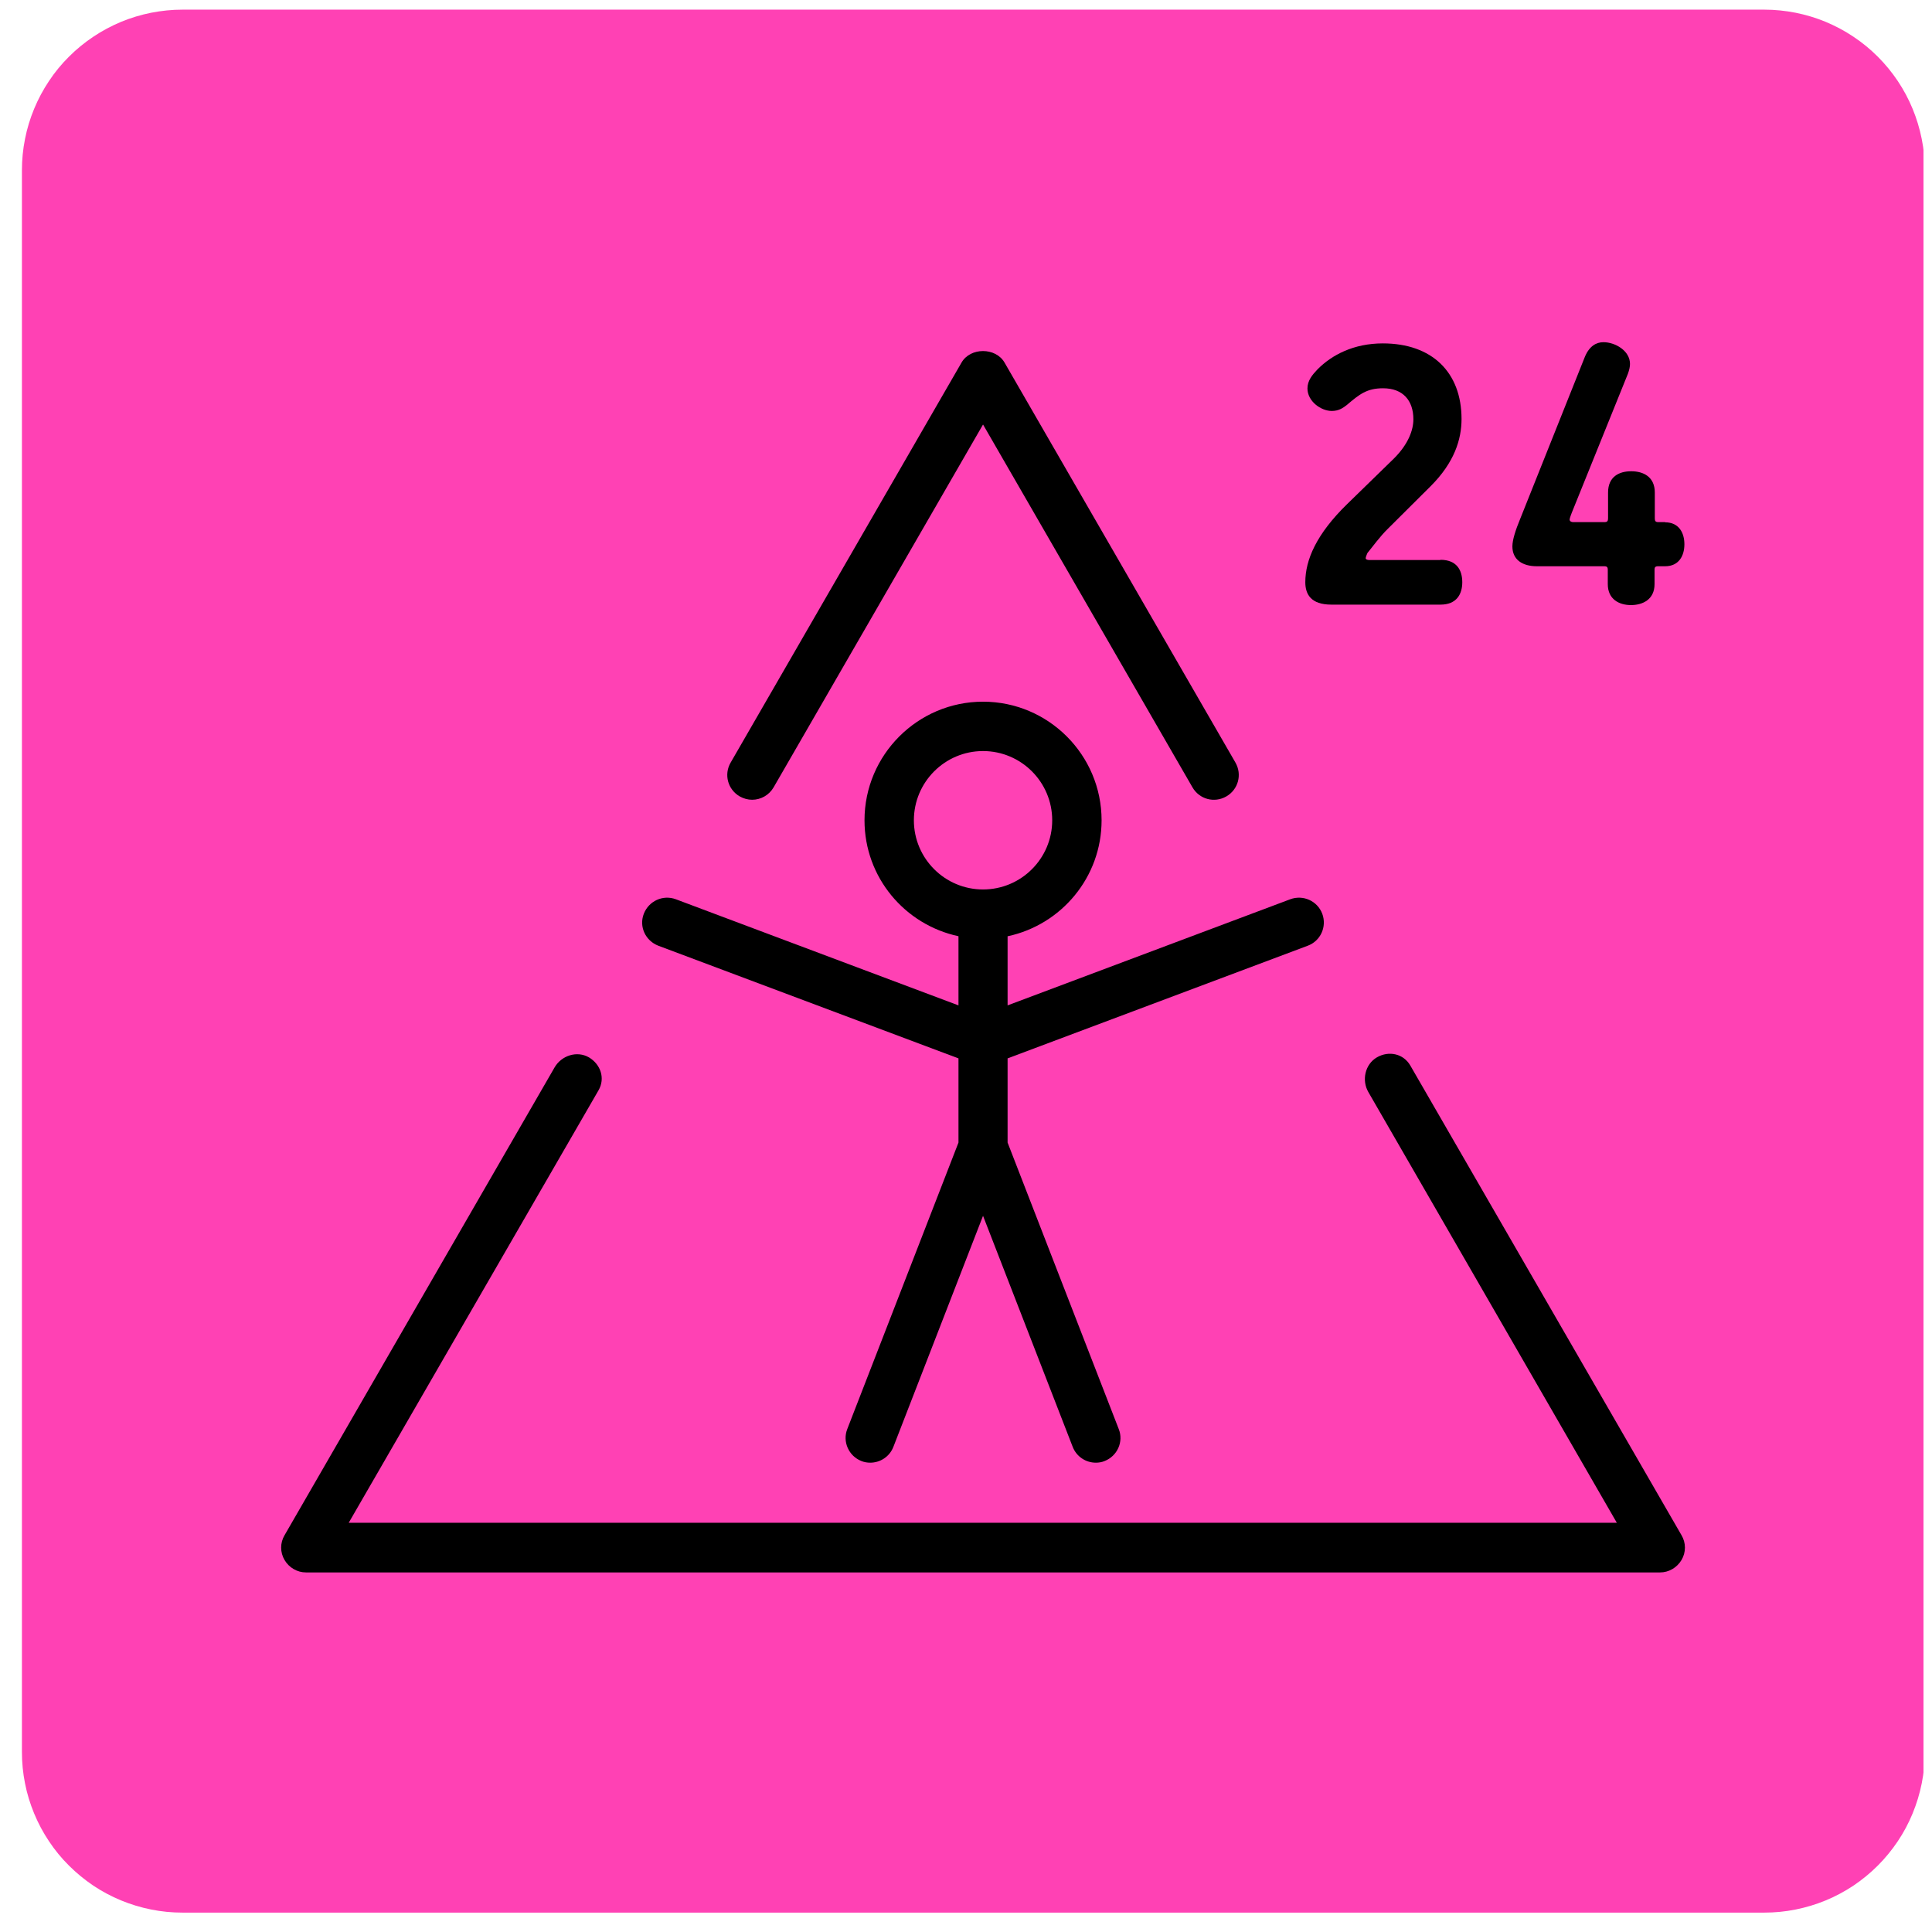
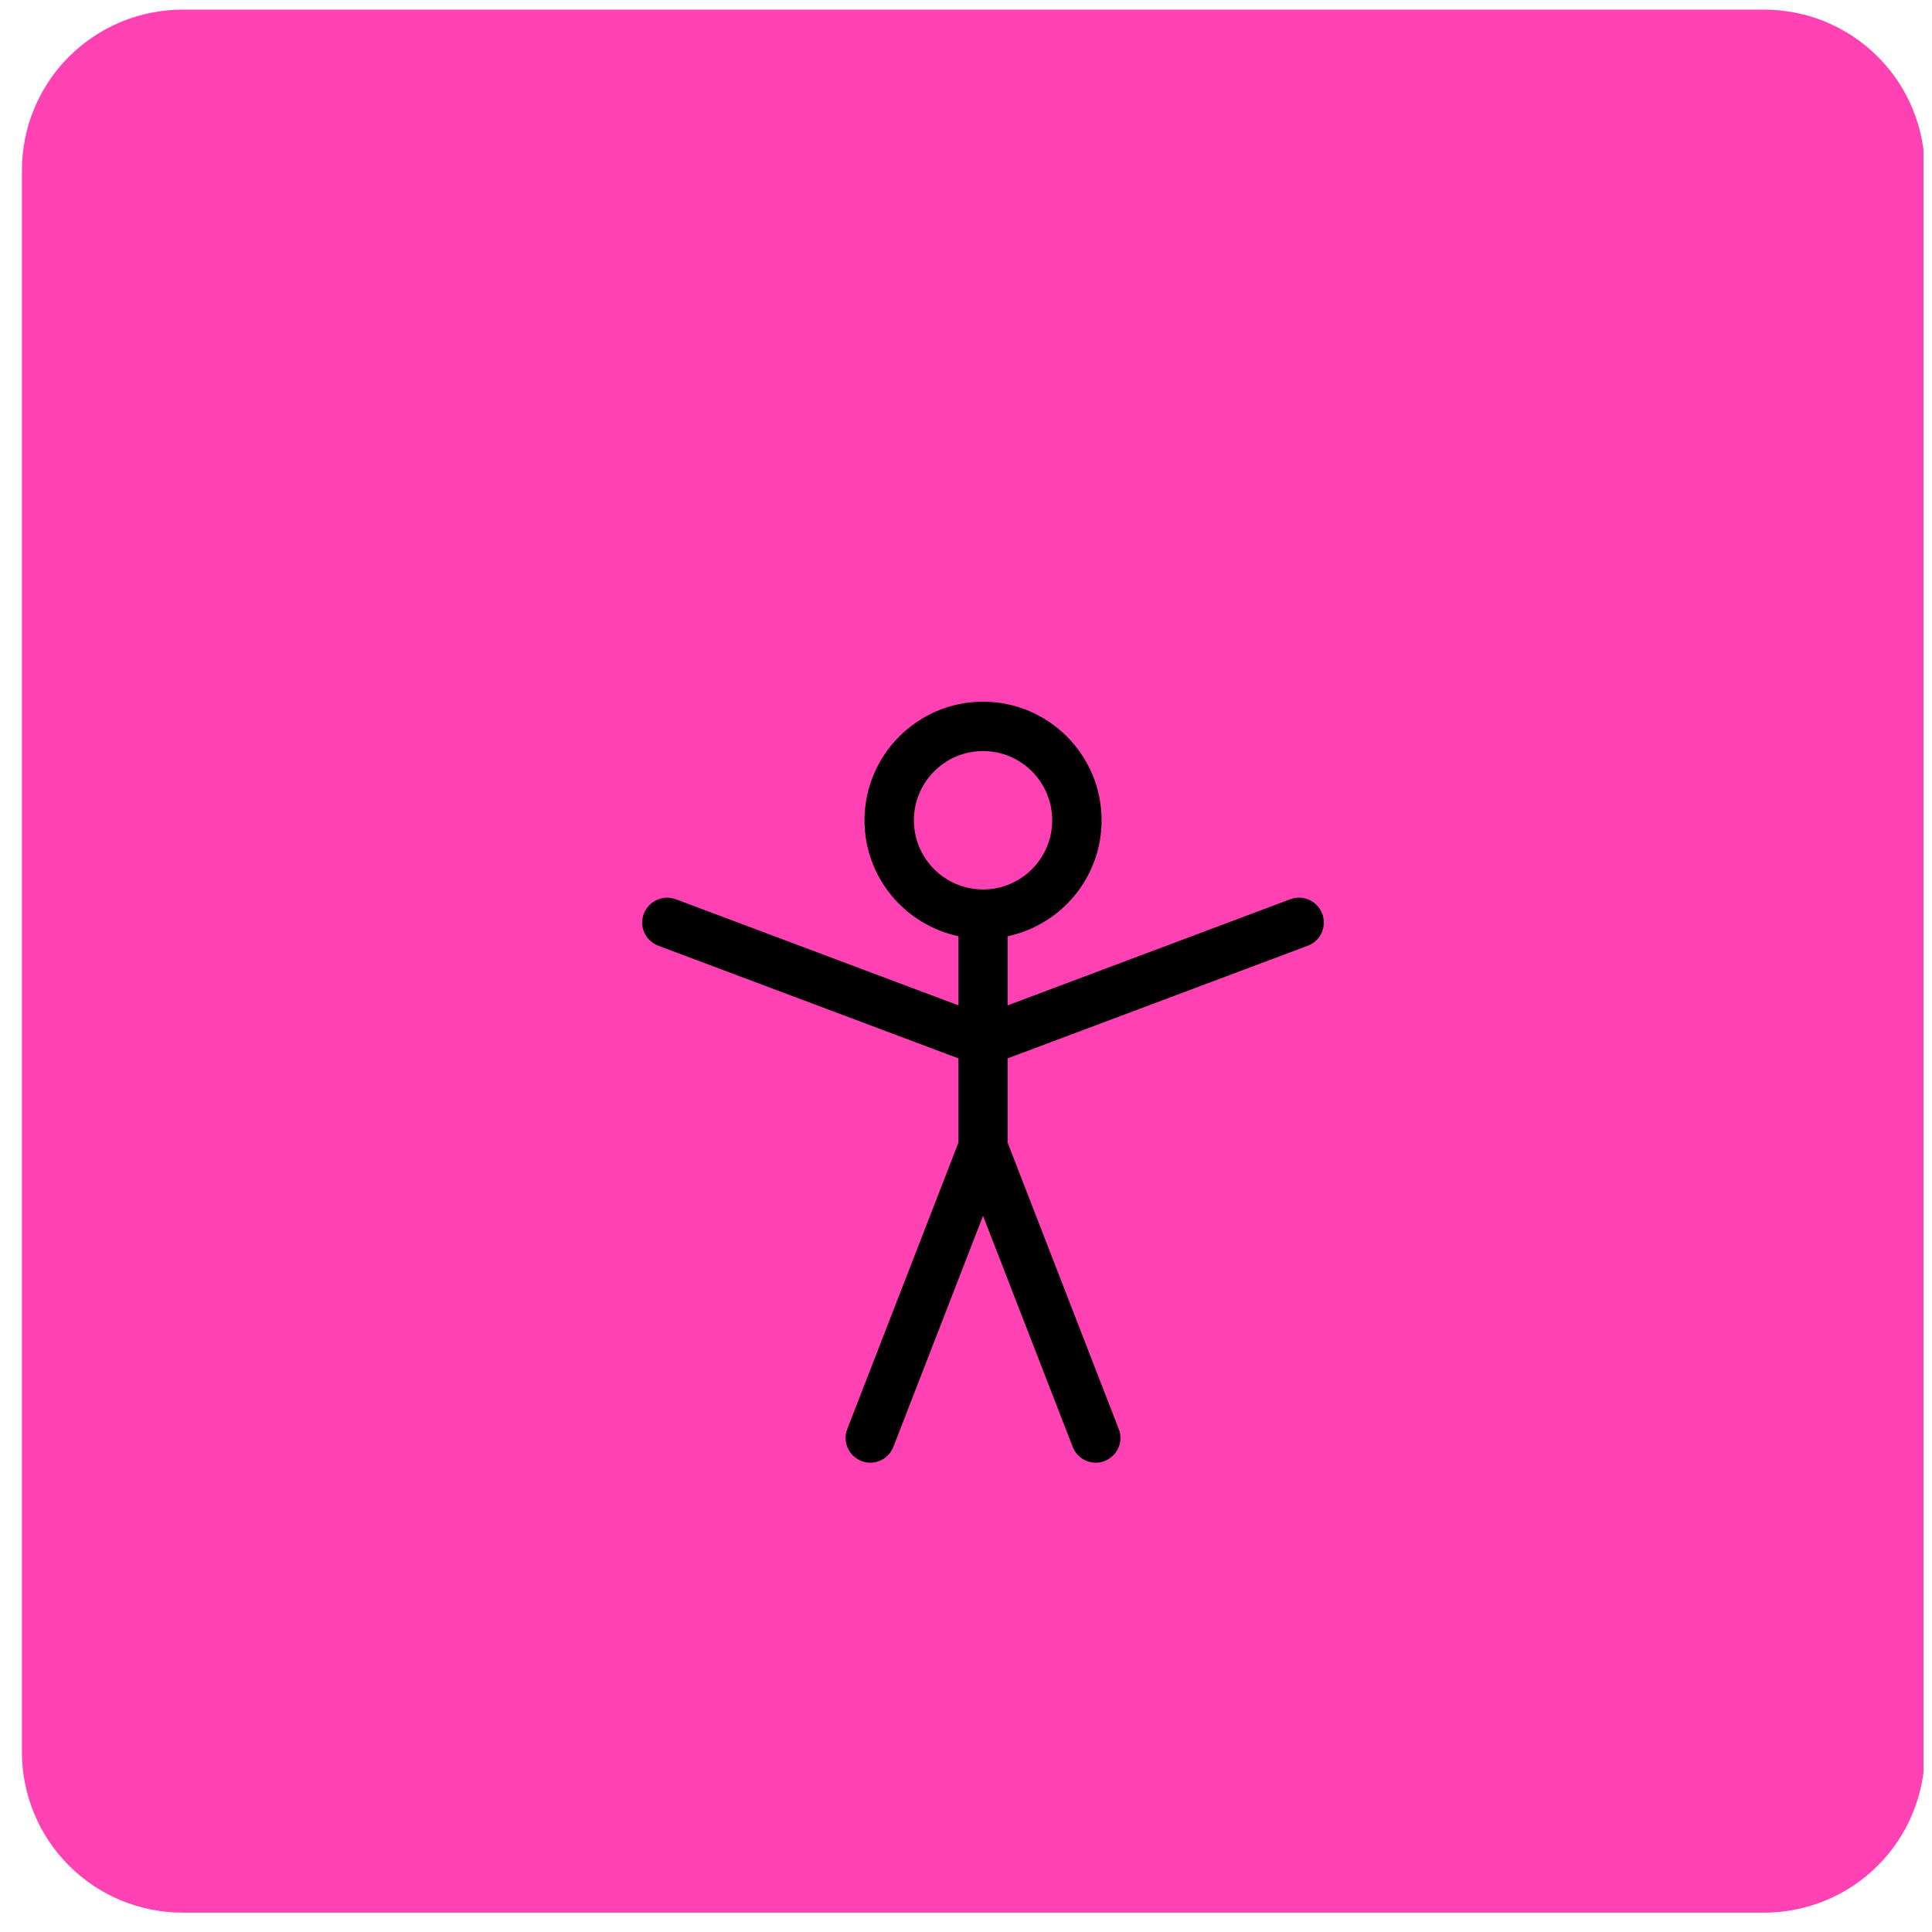
<svg xmlns="http://www.w3.org/2000/svg" version="1.2" preserveAspectRatio="xMidYMid meet" height="150" viewBox="0 0 112.5 112.5" zoomAndPan="magnify" width="150">
  <defs>
    <clipPath id="874405c4c8">
      <path d="M 1 0 L 112.004 0 L 112.004 112 L 1 112 Z M 1 0" />
    </clipPath>
  </defs>
  <g id="99e274294a">
    <g clip-path="url(#874405c4c8)" clip-rule="nonzero">
      <path d="M 10.625 0.562 L 102.734 0.562 C 103.348 0.562 103.957 0.625 104.559 0.742 C 105.16 0.863 105.746 1.039 106.312 1.273 C 106.879 1.512 107.418 1.797 107.93 2.141 C 108.438 2.48 108.91 2.867 109.344 3.301 C 109.777 3.734 110.164 4.207 110.508 4.719 C 110.848 5.23 111.137 5.766 111.371 6.336 C 111.605 6.902 111.781 7.488 111.902 8.09 C 112.023 8.691 112.082 9.297 112.082 9.914 L 112.082 102.023 C 112.082 102.637 112.023 103.242 111.902 103.848 C 111.781 104.449 111.605 105.031 111.371 105.598 C 111.137 106.168 110.848 106.707 110.508 107.215 C 110.164 107.727 109.777 108.199 109.344 108.633 C 108.91 109.066 108.438 109.453 107.93 109.797 C 107.418 110.137 106.879 110.426 106.312 110.66 C 105.746 110.895 105.16 111.07 104.559 111.191 C 103.957 111.312 103.348 111.371 102.734 111.371 L 10.625 111.371 C 10.012 111.371 9.402 111.312 8.801 111.191 C 8.199 111.07 7.613 110.895 7.047 110.66 C 6.48 110.426 5.941 110.137 5.43 109.797 C 4.922 109.453 4.449 109.066 4.016 108.633 C 3.578 108.199 3.191 107.727 2.852 107.215 C 2.512 106.707 2.223 106.168 1.988 105.598 C 1.754 105.031 1.574 104.449 1.457 103.848 C 1.336 103.242 1.277 102.637 1.277 102.023 L 1.277 9.914 C 1.277 9.297 1.336 8.691 1.457 8.09 C 1.574 7.488 1.754 6.902 1.988 6.336 C 2.223 5.766 2.512 5.23 2.852 4.719 C 3.191 4.207 3.578 3.734 4.016 3.301 C 4.449 2.867 4.922 2.48 5.43 2.141 C 5.941 1.797 6.48 1.512 7.047 1.273 C 7.613 1.039 8.199 0.863 8.801 0.742 C 9.402 0.625 10.012 0.562 10.625 0.562 Z M 10.625 0.562" style="stroke:none;fill-rule:nonzero;fill:#ff41b4;fill-opacity:1;" />
    </g>
-     <path d="M 83.871 32.609 L 79.719 32.609 C 79.719 32.609 79.523 32.609 79.523 32.5 C 79.523 32.43 79.633 32.18 79.633 32.191 C 79.898 31.875 80.355 31.234 80.828 30.777 L 83.301 28.316 C 84.691 26.93 85.105 25.582 85.105 24.398 C 85.105 21.676 83.383 19.996 80.523 19.996 C 78.828 19.996 77.551 20.664 76.715 21.512 C 76.41 21.832 76.133 22.164 76.133 22.621 C 76.133 23.359 76.91 23.93 77.551 23.93 C 77.965 23.93 78.215 23.746 78.426 23.582 C 79.16 22.957 79.594 22.609 80.535 22.609 C 81.703 22.609 82.301 23.332 82.301 24.414 C 82.301 25.023 82.023 25.844 81.176 26.691 L 78.438 29.359 C 76.66 31.094 76.008 32.598 76.008 33.902 C 76.008 34.598 76.328 35.207 77.523 35.207 L 83.883 35.207 C 84.816 35.207 85.148 34.598 85.148 33.902 C 85.148 33.207 84.828 32.598 83.883 32.598 Z M 83.871 32.609" style="stroke:none;fill-rule:nonzero;fill:#000000;fill-opacity:1;" />
-     <path d="M 96.969 30.402 L 96.551 30.402 C 96.398 30.402 96.359 30.332 96.359 30.18 L 96.359 28.68 C 96.359 27.762 95.691 27.441 94.984 27.441 C 94.273 27.441 93.637 27.762 93.637 28.68 L 93.637 30.18 C 93.637 30.332 93.594 30.402 93.441 30.402 L 91.594 30.402 C 91.512 30.402 91.398 30.359 91.398 30.25 C 91.398 30.18 91.523 29.859 91.523 29.859 L 94.789 21.773 C 94.871 21.551 94.914 21.359 94.914 21.191 C 94.914 20.414 94.039 19.926 93.371 19.926 C 92.953 19.926 92.551 20.148 92.289 20.773 L 88.523 30.207 C 88.246 30.875 88.066 31.441 88.066 31.816 C 88.066 32.582 88.637 32.973 89.496 32.973 L 93.426 32.973 C 93.578 32.973 93.621 33.039 93.621 33.164 L 93.621 34.012 C 93.621 34.902 94.289 35.234 94.969 35.234 C 95.648 35.234 96.344 34.914 96.344 34.012 L 96.344 33.164 C 96.344 33.039 96.387 32.973 96.539 32.973 L 96.957 32.973 C 97.773 32.973 98.082 32.348 98.082 31.691 C 98.082 31.039 97.773 30.414 96.957 30.414 Z M 96.969 30.402" style="stroke:none;fill-rule:nonzero;fill:#000000;fill-opacity:1;" />
    <path d="M 58.688 54.516 C 61.797 53.848 64.145 51.086 64.145 47.766 C 64.145 43.957 61.047 40.859 57.242 40.859 C 53.438 40.859 50.34 43.957 50.34 47.766 C 50.34 51.086 52.684 53.848 55.812 54.516 L 55.812 58.543 L 39.352 52.363 C 38.602 52.086 37.781 52.461 37.488 53.211 C 37.199 53.961 37.586 54.781 38.336 55.07 L 55.812 61.629 L 55.812 66.531 L 49.336 83.215 C 49.047 83.949 49.422 84.785 50.156 85.074 C 50.324 85.145 50.504 85.172 50.672 85.172 C 51.254 85.172 51.797 84.824 52.02 84.254 L 57.242 70.797 L 62.465 84.254 C 62.688 84.824 63.23 85.172 63.812 85.172 C 63.98 85.172 64.16 85.145 64.324 85.074 C 65.062 84.785 65.438 83.949 65.145 83.215 L 58.672 66.531 L 58.672 61.629 L 76.148 55.07 C 76.898 54.793 77.273 53.961 76.996 53.211 C 76.715 52.461 75.883 52.086 75.133 52.363 L 58.672 58.543 L 58.672 54.516 Z M 53.215 47.766 C 53.215 45.543 55.02 43.734 57.242 43.734 C 59.465 43.734 61.27 45.543 61.27 47.766 C 61.27 49.988 59.465 51.793 57.242 51.793 C 55.02 51.793 53.215 49.988 53.215 47.766 Z M 53.215 47.766" style="stroke:none;fill-rule:nonzero;fill:#000000;fill-opacity:1;" />
-     <path d="M 43.074 46.375 C 43.297 46.5 43.547 46.57 43.797 46.57 C 44.297 46.57 44.781 46.305 45.047 45.848 L 57.242 24.719 L 69.438 45.848 C 69.84 46.543 70.715 46.777 71.41 46.375 C 72.105 45.973 72.34 45.098 71.938 44.402 L 58.492 21.109 C 57.977 20.219 56.504 20.219 55.992 21.109 L 42.547 44.402 C 42.141 45.098 42.379 45.973 43.074 46.375 Z M 43.074 46.375" style="stroke:none;fill-rule:nonzero;fill:#000000;fill-opacity:1;" />
-     <path d="M 97.914 90.84 C 98.18 90.395 98.18 89.84 97.914 89.395 L 82.121 62.043 C 81.719 61.352 80.871 61.168 80.176 61.57 C 79.48 61.977 79.285 62.906 79.676 63.586 L 94.148 88.672 L 20.305 88.672 L 34.852 63.488 C 35.254 62.793 34.977 61.977 34.293 61.57 C 33.598 61.168 32.695 61.461 32.293 62.156 L 16.57 89.395 C 16.305 89.84 16.305 90.395 16.57 90.84 C 16.832 91.285 17.305 91.562 17.82 91.562 L 96.664 91.562 C 97.176 91.562 97.648 91.285 97.914 90.84 Z M 97.914 90.84" style="stroke:none;fill-rule:nonzero;fill:#000000;fill-opacity:1;" />
  </g>
</svg>